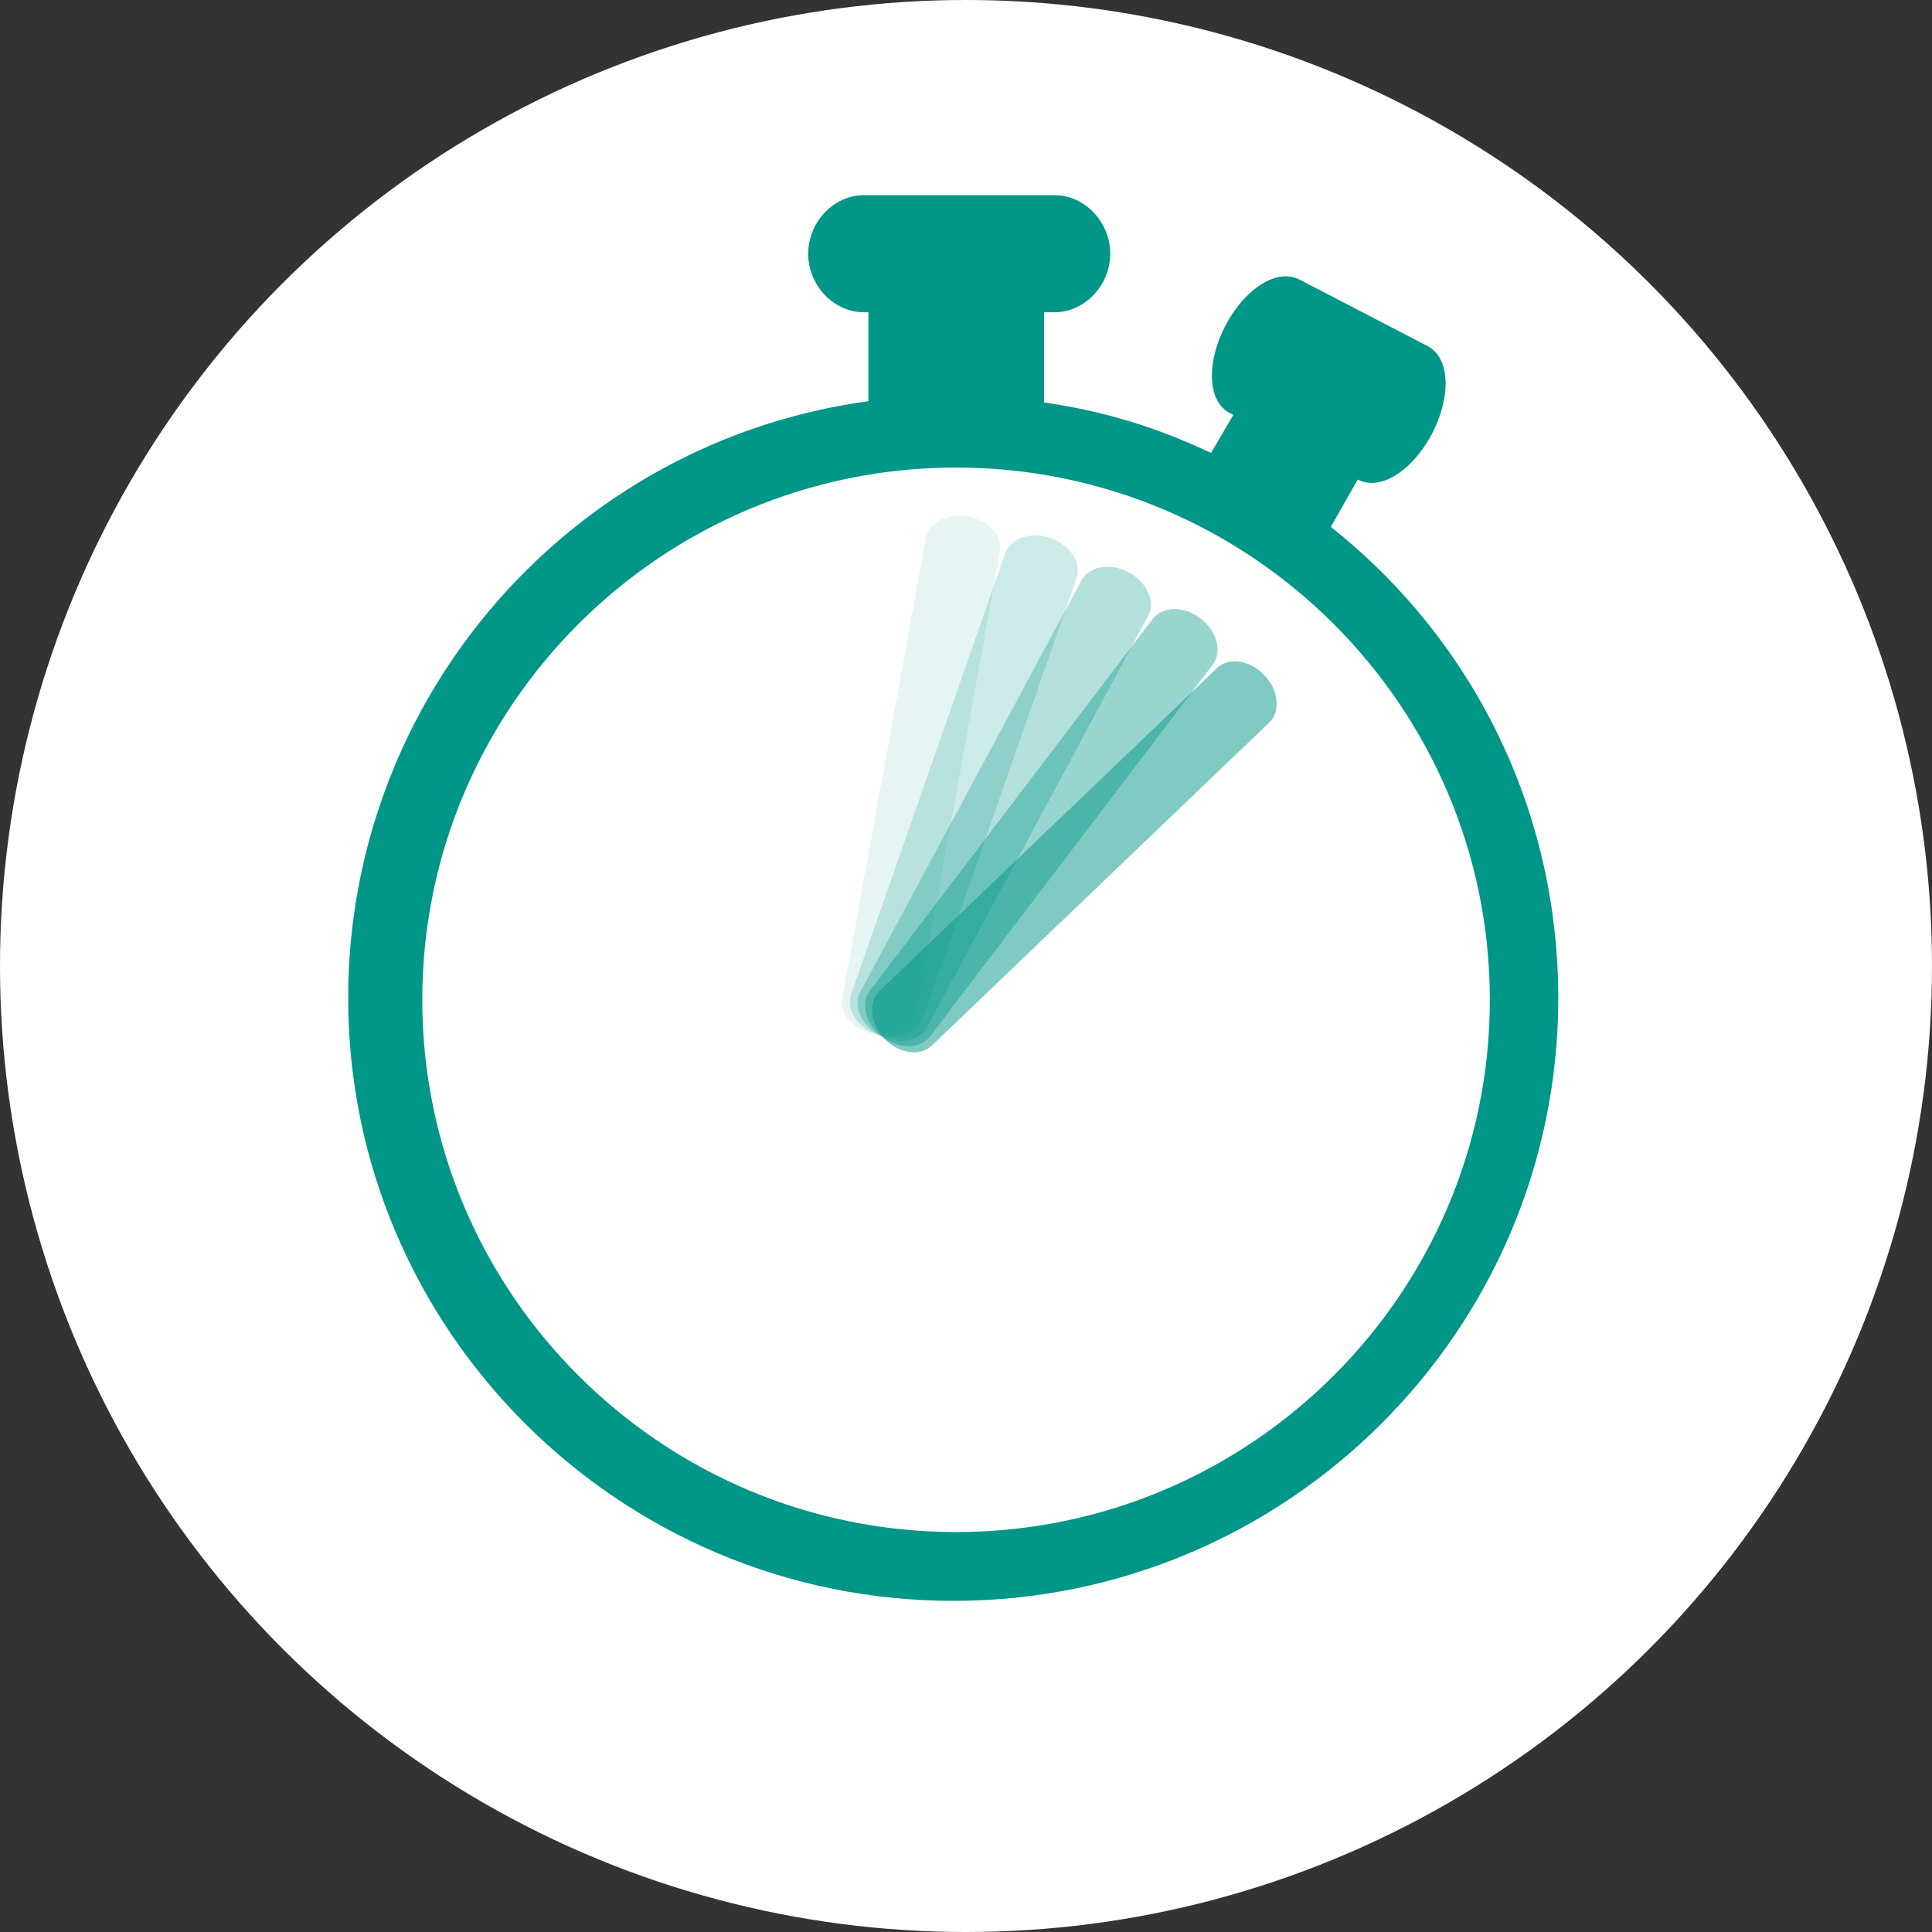
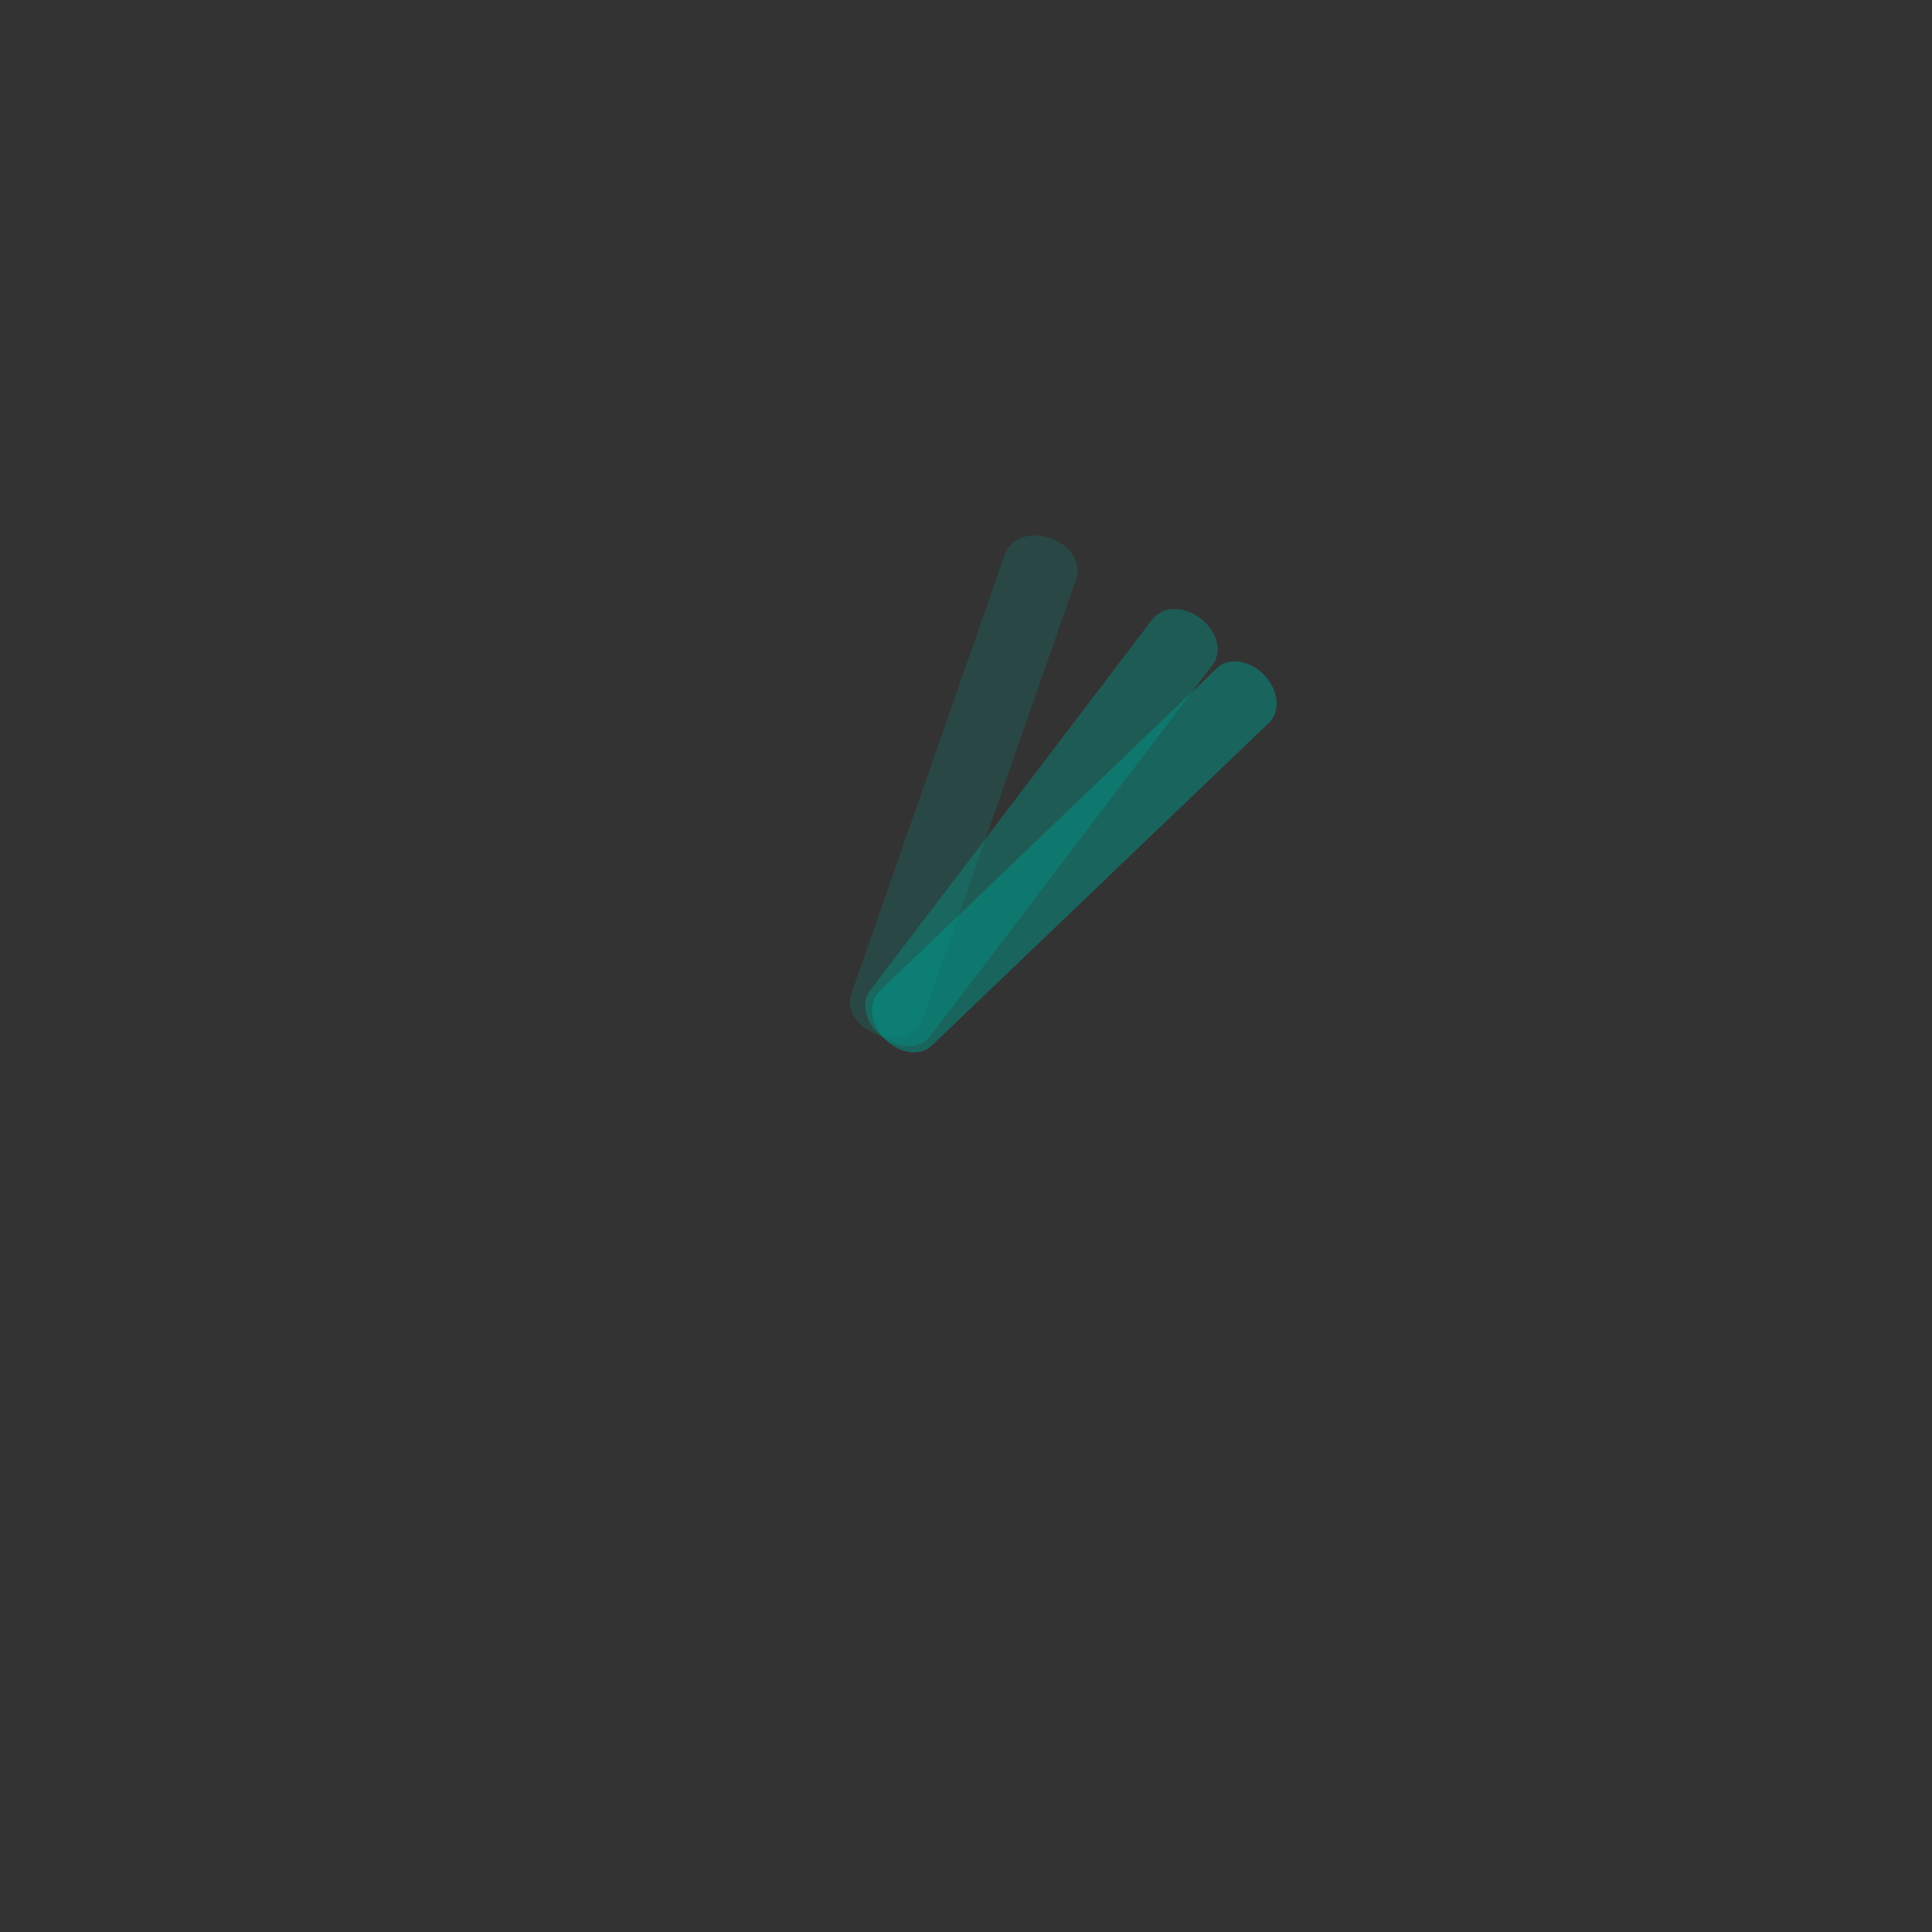
<svg xmlns="http://www.w3.org/2000/svg" xmlns:ns1="http://www.bohemiancoding.com/sketch/ns" width="198px" height="198px" viewBox="0 0 198 198" version="1.1">
  <rect x="0" y="0" width="198" height="198" fill="#333333" stroke="none" />
  <title>Slice 1</title>
  <desc>Created with Sketch.</desc>
  <defs />
  <g id="Page-1" stroke="none" stroke-width="1" fill="none" fill-rule="evenodd" ns1:type="MSPage">
    <g id="speed" ns1:type="MSLayerGroup">
-       <circle id="Oval" fill="#FFFFFF" ns1:type="MSShapeGroup" cx="99" cy="99" r="99" />
      <g id="Group" transform="translate(35, 20)" fill="#009688" ns1:type="MSShapeGroup">
        <path d="M60.497,87.155 C59.289,88.306 57.115,87.992 55.635,86.446 L55.635,86.446 C54.157,84.902 53.935,82.714 55.143,81.561 L89.708,48.48 C90.915,47.324 93.09,47.639 94.568,49.187 L94.568,49.187 C96.045,50.733 96.268,52.919 95.061,54.069 L60.497,87.155 L60.497,87.155 Z" id="Shape" fill-opacity="0.5" />
        <path d="M57.118,84.157 C55.91,85.308 53.736,84.994 52.256,83.448 L52.256,83.448 C50.778,81.904 50.556,79.716 51.764,78.563 L86.329,45.482 C87.536,44.326 89.711,44.641 91.189,46.189 L91.189,46.189 C92.666,47.735 92.889,49.921 91.682,51.071 L57.118,84.157 L57.118,84.157 Z" id="Shape-Copy" fill-opacity="0.4" transform="translate(71.722, 64.818) rotate(-9) translate(-71.722, -64.818) " />
-         <path d="M53.312,81.724 C52.104,82.875 49.93,82.561 48.45,81.015 L48.45,81.015 C46.972,79.471 46.75,77.283 47.958,76.13 L82.523,43.049 C83.73,41.893 85.905,42.208 87.383,43.756 L87.383,43.756 C88.86,45.302 89.083,47.488 87.876,48.638 L53.312,81.724 L53.312,81.724 Z" id="Shape-Copy-2" fill-opacity="0.3" transform="translate(67.916, 62.385) rotate(-18) translate(-67.916, -62.385) " />
        <path d="M49.172,79.917 C47.964,81.068 45.79,80.754 44.31,79.208 L44.31,79.208 C42.832,77.664 42.61,75.476 43.818,74.323 L78.383,41.242 C79.59,40.086 81.765,40.401 83.243,41.949 L83.243,41.949 C84.72,43.495 84.943,45.681 83.736,46.831 L49.172,79.917 L49.172,79.917 Z" id="Shape-Copy-3" fill-opacity="0.2" transform="translate(63.776, 60.578) rotate(-27) translate(-63.776, -60.578) " />
-         <path d="M44.8,78.779 C43.592,79.93 41.418,79.616 39.938,78.07 L39.938,78.07 C38.46,76.526 38.238,74.338 39.446,73.185 L74.011,40.104 C75.218,38.948 77.393,39.263 78.871,40.811 L78.871,40.811 C80.348,42.357 80.571,44.543 79.364,45.693 L44.8,78.779 L44.8,78.779 Z" id="Shape-Copy-4" fill-opacity="0.1" transform="translate(59.404, 59.44) rotate(-36) translate(-59.404, -59.44) " />
-         <path d="M62.715,144.063 C28.51,144.063 0.682,116.354 0.682,82.294 C0.682,51.412 23.541,25.267 54,21.116 L54,12 L53.539,12 C50.443,12 47.827,9.253 47.827,6.002 C47.827,2.749 50.443,0 53.539,0 L73.066,0 C76.164,0 78.781,2.749 78.781,6.002 C78.781,9.253 76.164,12 73.066,12 L72,12 L72,21.247 C77.998,22.1 83.48,23.757 89.112,26.421 L91.402,22.524 L91.067,22.351 C89.879,21.735 89.214,20.391 89.198,18.567 C89.184,16.971 89.673,15.136 90.573,13.4 C92.151,10.359 94.639,8.317 96.766,8.317 C97.274,8.317 97.748,8.43 98.178,8.652 L111.283,15.457 C112.472,16.074 113.137,17.419 113.153,19.244 C113.167,20.84 112.678,22.675 111.778,24.411 C110.199,27.451 107.71,29.493 105.585,29.493 C105.076,29.493 104.601,29.38 104.17,29.157 L104.145,29.144 L101.389,33.996 C116.215,45.778 124.699,63.332 124.699,82.298 C124.699,116.354 96.894,144.063 62.715,144.063 L62.715,144.063 Z M62.981,27.917 C32.817,27.917 8.278,52.387 8.278,82.465 C8.278,112.542 32.818,137.012 62.981,137.012 C93.145,137.012 117.685,112.542 117.685,82.465 C117.686,52.387 93.146,27.917 62.981,27.917 L62.981,27.917 Z" id="Shape" />
      </g>
    </g>
  </g>
</svg>